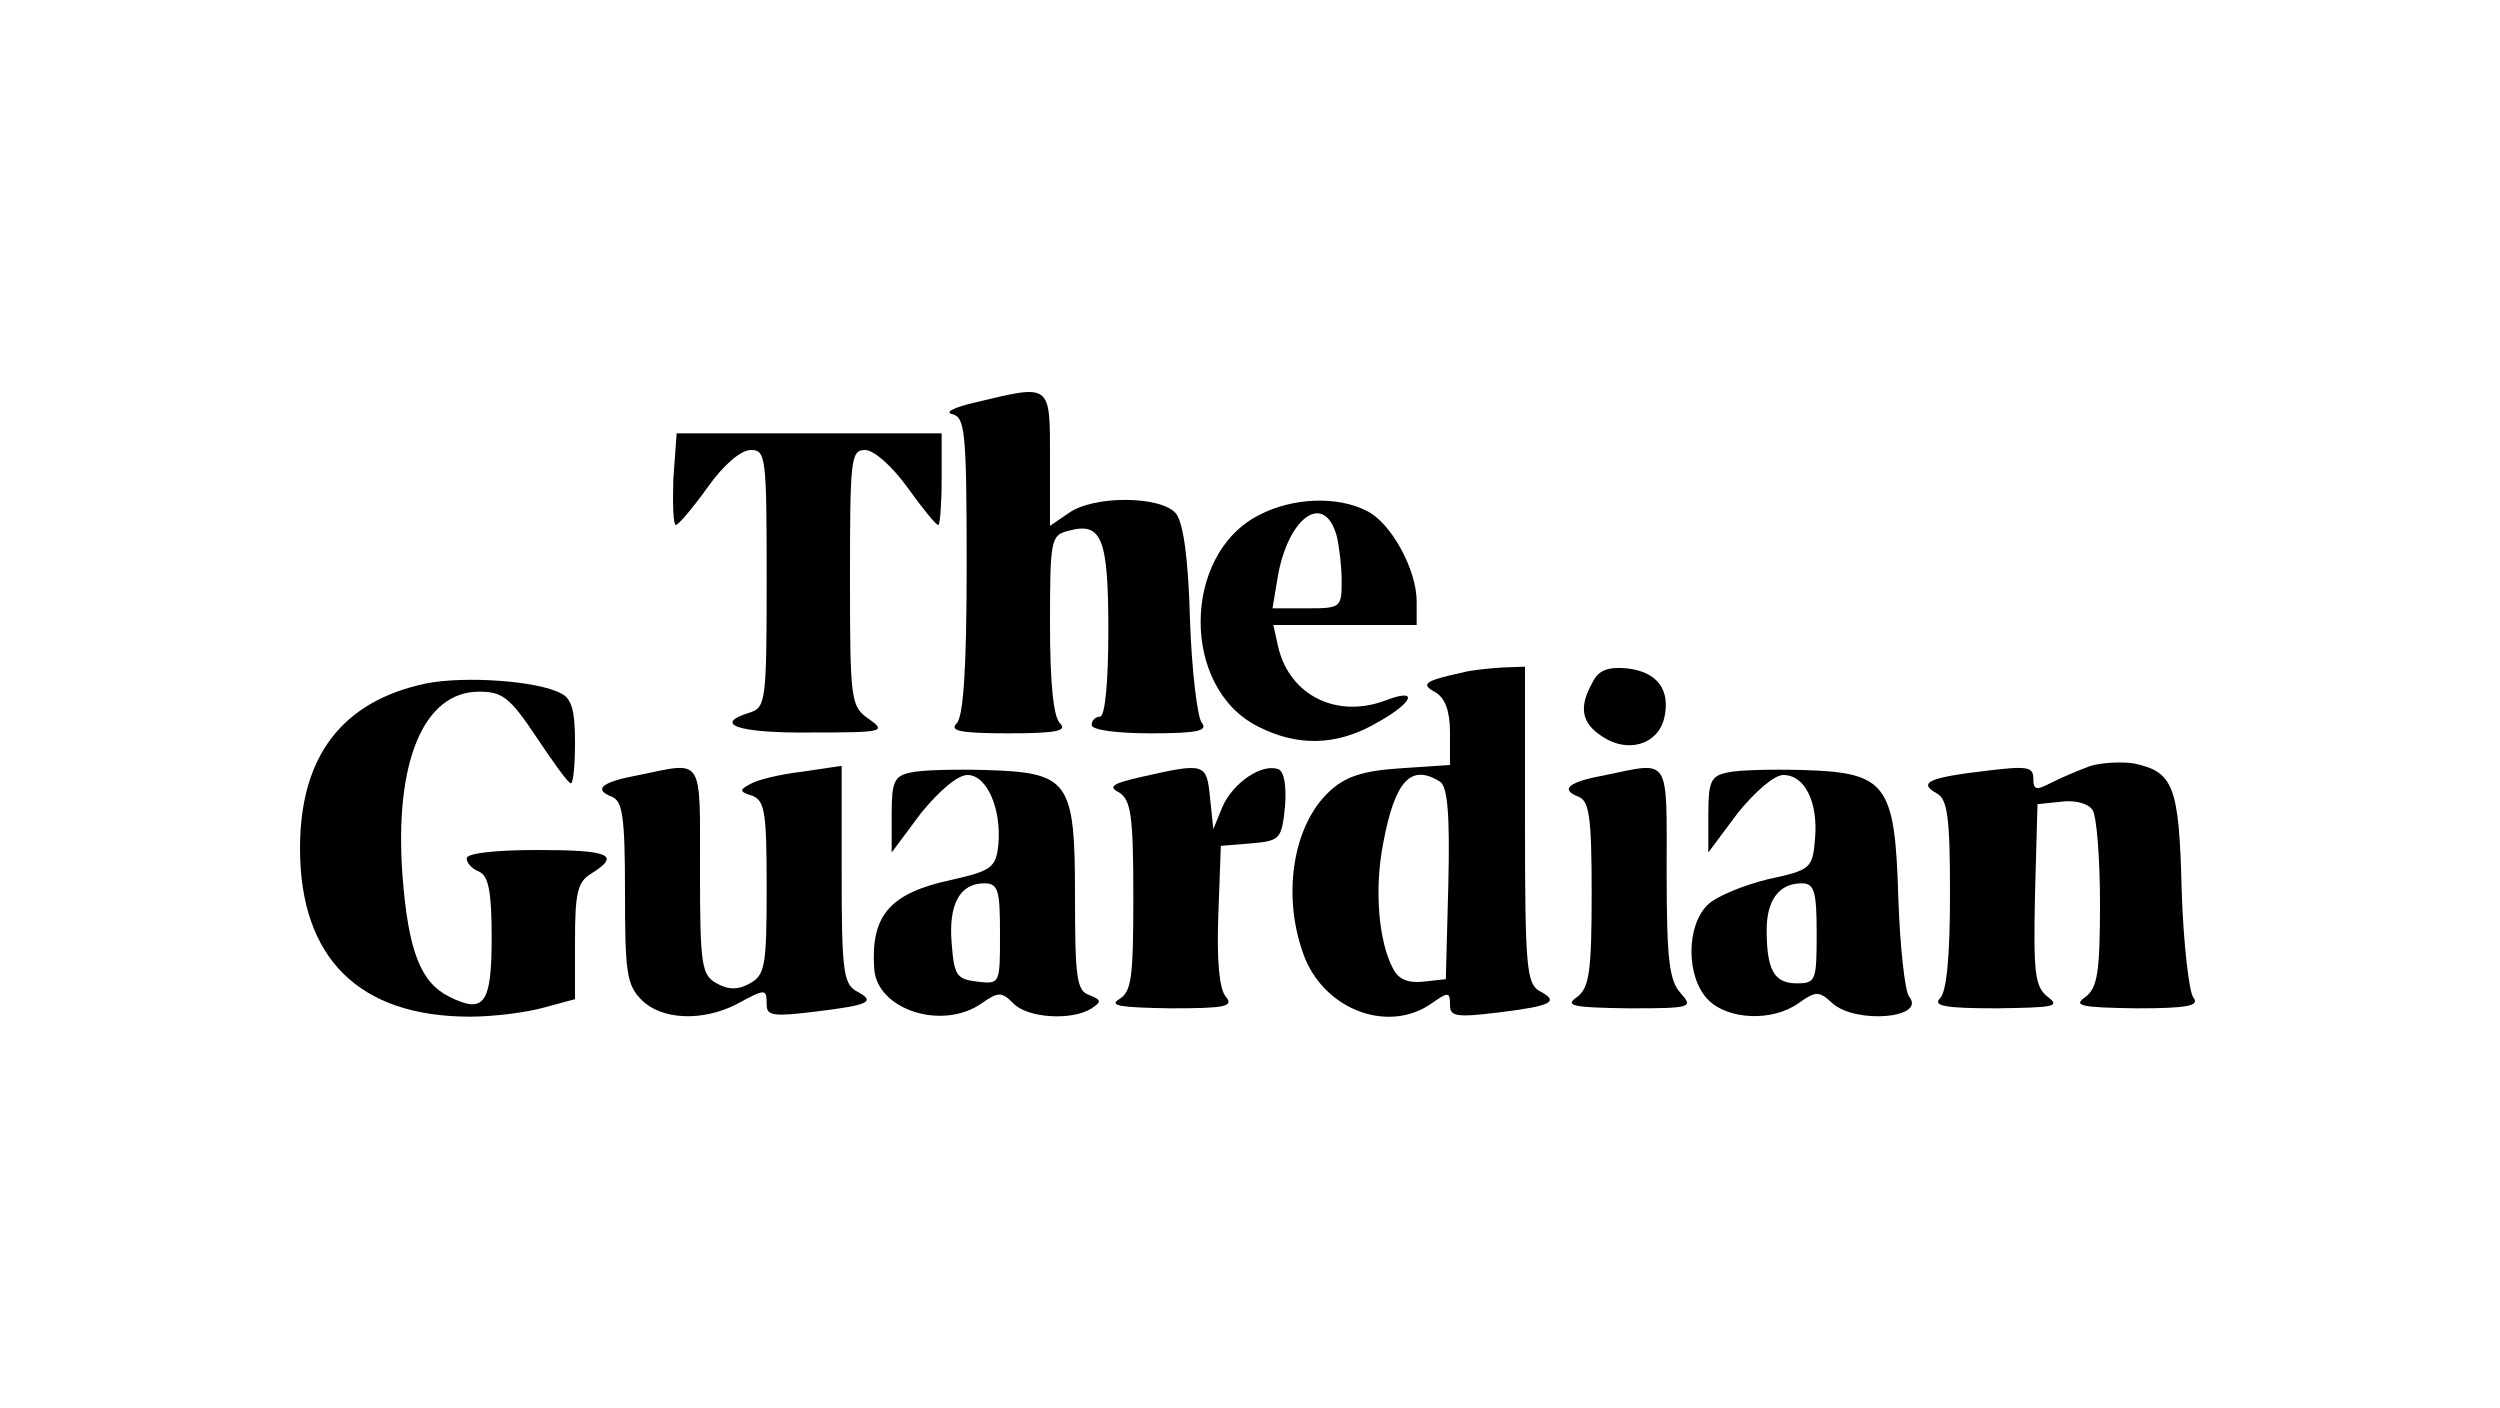
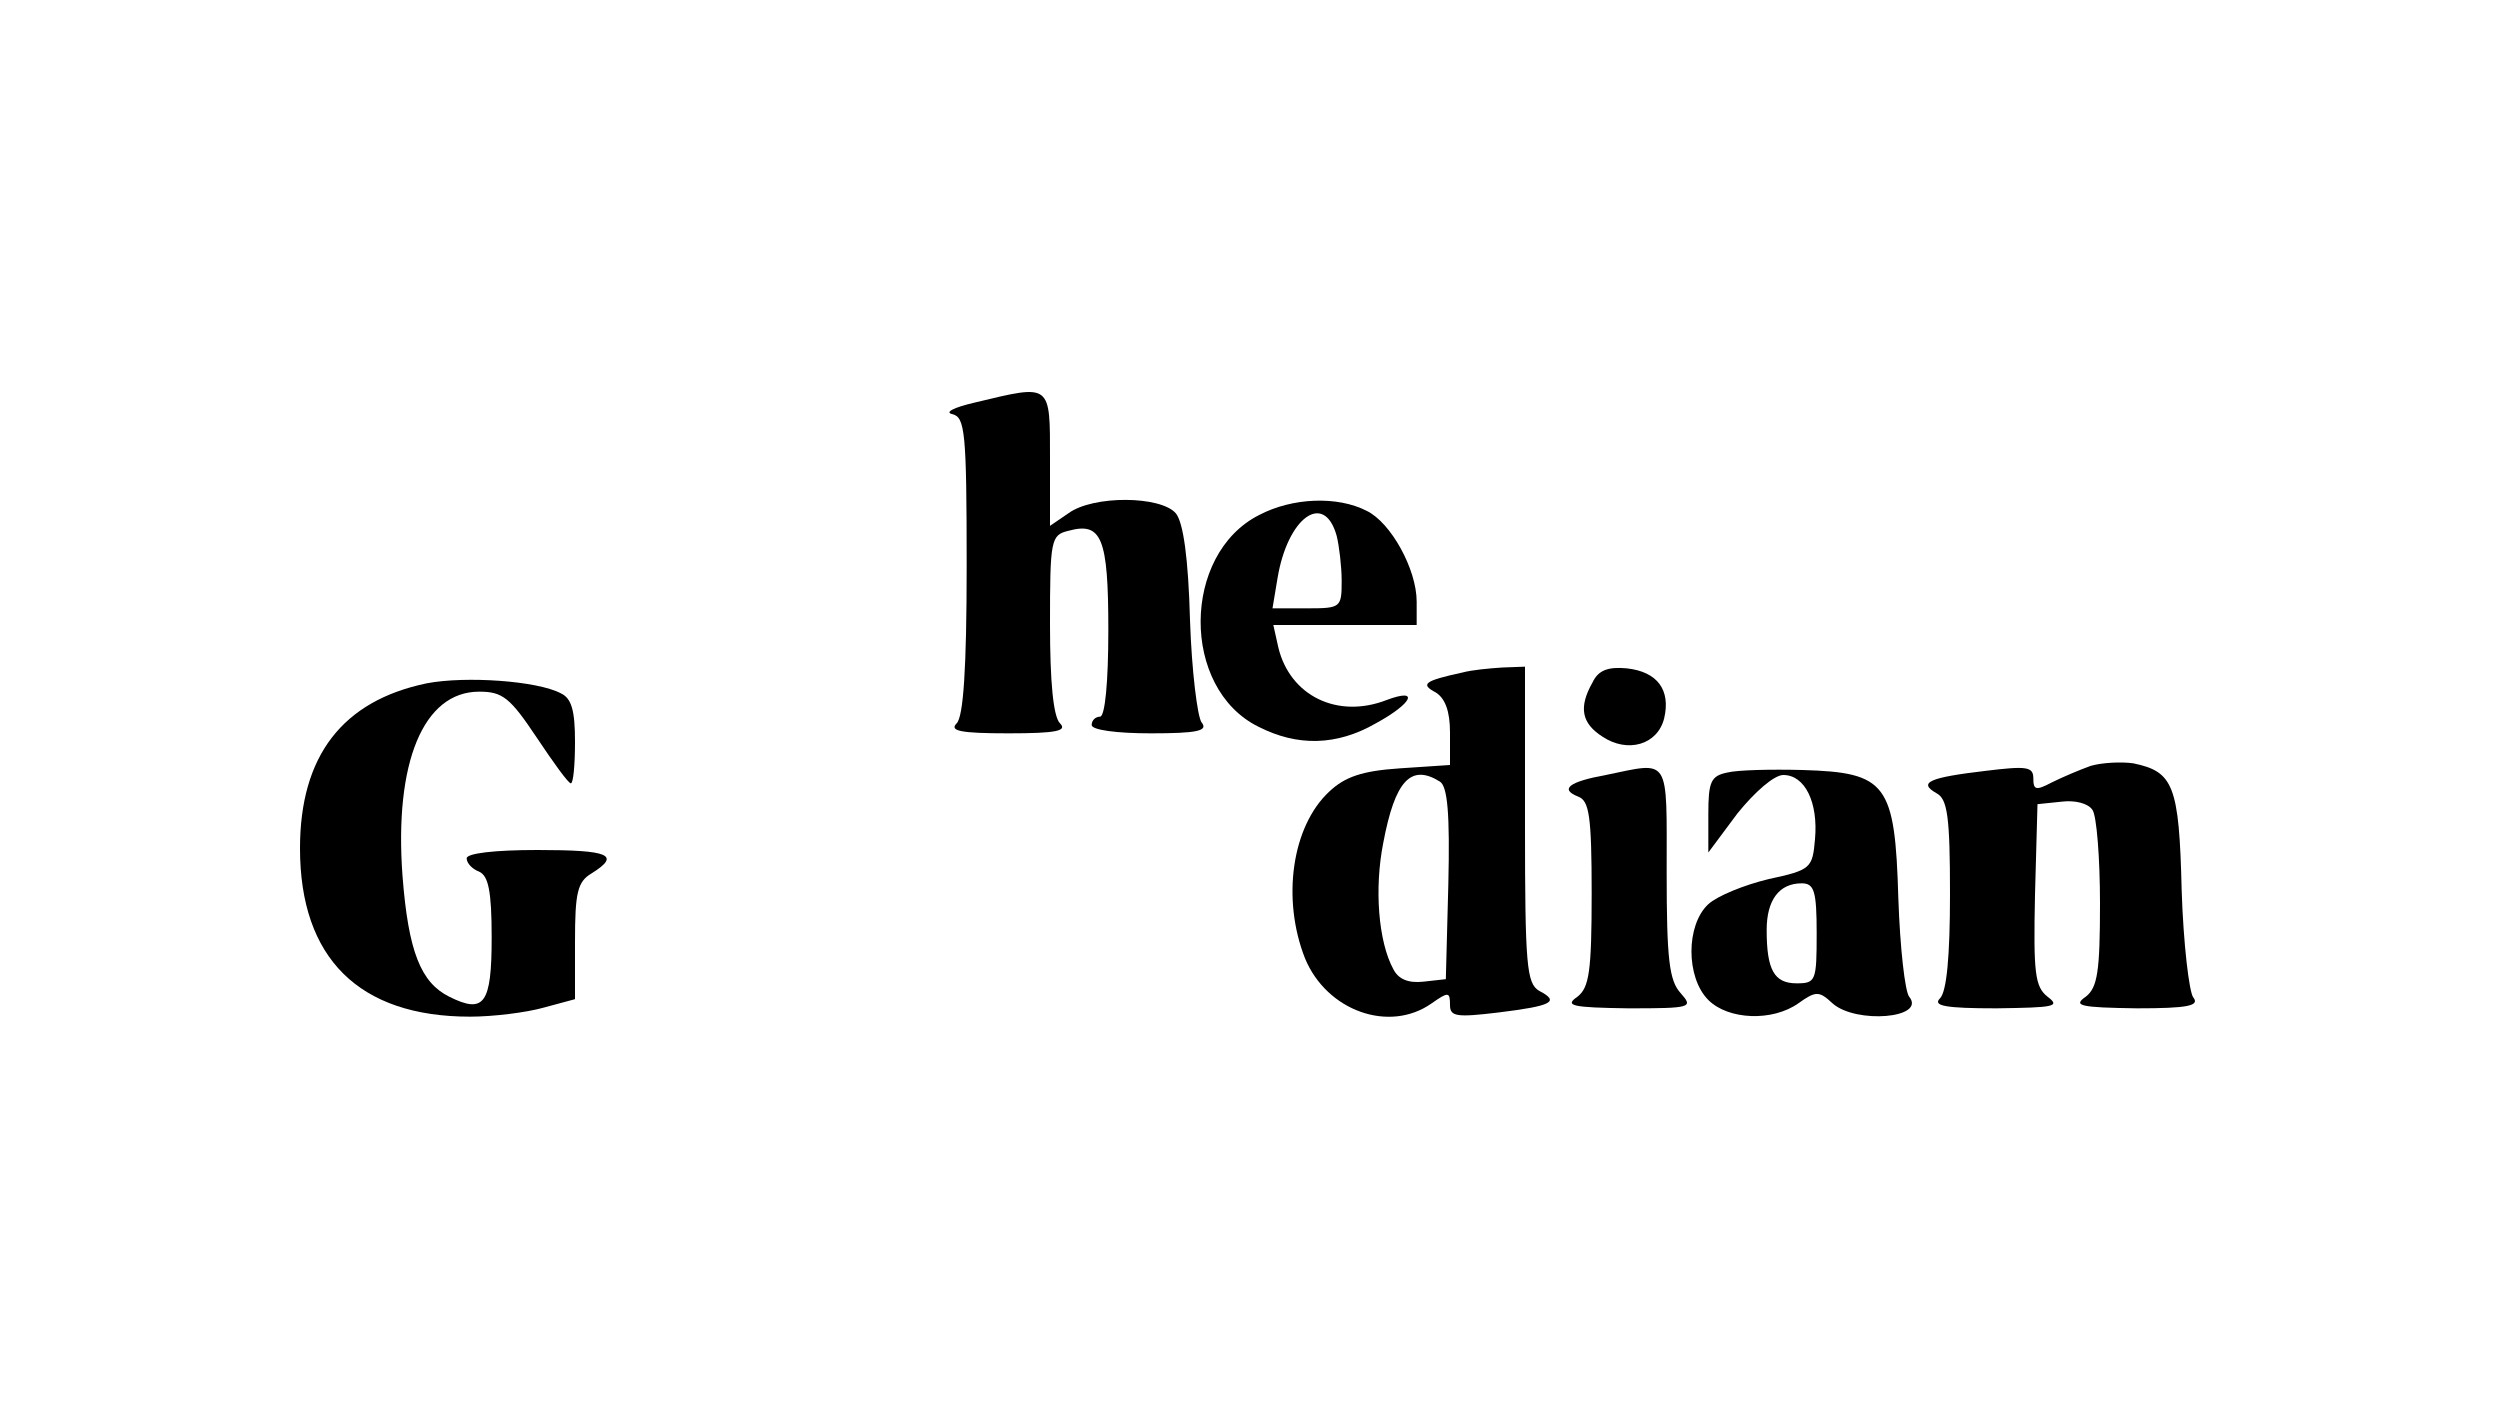
<svg xmlns="http://www.w3.org/2000/svg" version="1.0" width="300pt" height="169pt" viewBox="0 0 300 169" preserveAspectRatio="xMidYMid meet">
  <g transform="translate(0,169) scale(0.1,-0.1)" fill="#000000" stroke="none">
    <path d="M1170 1207 c-26 -6 -37 -12 -27 -14 15 -4 17 -21 17 -182 0 -124 -4 -181 -12 -189 -9 -9 4 -12 62 -12 58 0 71 3 62 12 -8 8 -12 49 -12 119 0 101 1 107 22 112 40 11 48 -8 48 -119 0 -63 -4 -104 -10 -104 -5 0 -10 -4 -10 -10 0 -6 30 -10 71 -10 56 0 69 3 61 13 -5 6 -12 62 -14 123 -2 74 -8 117 -17 128 -18 21 -99 22 -129 0 l-22 -15 0 80 c0 92 2 90 -90 68z" />
-     <path d="M808 1115 c-1 -30 0 -55 3 -55 3 0 20 20 38 45 19 27 40 45 52 45 18 0 19 -8 19 -154 0 -146 -1 -155 -20 -161 -46 -14 -14 -25 73 -24 87 0 91 1 70 16 -22 15 -23 21 -23 169 0 143 1 154 18 154 11 0 33 -20 51 -45 18 -25 34 -45 37 -45 2 0 4 25 4 55 l0 55 -159 0 -159 0 -4 -55z" />
    <path d="M1511 1072 c-93 -47 -94 -208 -1 -254 47 -24 94 -23 141 4 44 24 53 43 13 28 -59 -23 -116 5 -130 63 l-6 27 86 0 86 0 0 28 c0 39 -31 95 -60 109 -35 18 -89 16 -129 -5z m93 -25 c3 -12 6 -37 6 -54 0 -32 -1 -33 -41 -33 l-42 0 6 36 c12 73 56 105 71 51z" />
    <path d="M1755 883 c-46 -10 -51 -14 -32 -24 11 -7 17 -22 17 -48 l0 -39 -60 -4 c-45 -3 -66 -10 -85 -28 -45 -42 -57 -129 -29 -200 26 -63 101 -90 152 -54 20 14 22 14 22 -2 0 -14 8 -15 58 -9 65 8 74 13 49 26 -15 9 -17 30 -17 199 l0 190 -27 -1 c-16 -1 -37 -3 -48 -6z m-27 -131 c9 -6 12 -38 10 -123 l-3 -114 -27 -3 c-18 -2 -30 3 -36 15 -18 33 -23 97 -12 152 14 74 33 95 68 73z" />
    <path d="M1911 871 c-17 -30 -13 -49 12 -65 30 -20 66 -10 74 22 8 34 -8 56 -45 60 -22 2 -34 -2 -41 -17z" />
    <path d="M512 870 c-101 -21 -152 -87 -152 -198 0 -132 71 -202 204 -202 28 0 68 5 89 11 l37 10 0 69 c0 59 3 72 20 82 35 22 22 28 -65 28 -52 0 -85 -4 -85 -10 0 -6 7 -13 15 -16 11 -5 15 -23 15 -79 0 -80 -9 -92 -51 -71 -34 17 -49 54 -56 145 -10 136 25 221 92 221 28 0 37 -7 69 -55 20 -30 38 -55 41 -55 3 0 5 22 5 50 0 37 -4 52 -17 58 -28 15 -114 21 -161 12z" />
    <path d="M2509 771 c-14 -5 -35 -14 -47 -20 -19 -10 -22 -9 -22 5 0 14 -8 15 -57 9 -68 -8 -82 -14 -59 -27 13 -7 16 -28 16 -121 0 -75 -4 -117 -12 -125 -9 -9 6 -12 68 -12 69 1 77 2 61 14 -15 12 -17 28 -15 122 l3 109 29 3 c16 2 32 -2 37 -10 5 -7 9 -58 9 -112 0 -82 -3 -101 -17 -112 -16 -11 -7 -13 61 -14 61 0 76 3 68 13 -5 6 -12 65 -14 129 -3 126 -10 142 -58 152 -14 2 -37 1 -51 -3z" />
-     <path d="M767 760 c-44 -8 -56 -17 -33 -26 13 -5 16 -23 16 -115 0 -96 2 -111 20 -129 24 -24 73 -26 114 -5 35 19 36 19 36 -1 0 -13 9 -14 58 -8 66 8 74 12 49 25 -15 9 -17 27 -17 140 l0 130 -47 -7 c-27 -3 -55 -10 -63 -15 -13 -7 -13 -9 3 -14 15 -6 17 -21 17 -111 0 -93 -2 -104 -20 -114 -14 -8 -26 -8 -40 0 -18 10 -20 21 -20 135 0 139 5 131 -73 115z" />
-     <path d="M1093 763 c-20 -4 -23 -11 -23 -50 l0 -46 35 47 c22 27 44 46 56 46 23 0 41 -40 37 -84 -3 -27 -8 -31 -57 -42 -74 -16 -96 -43 -92 -106 3 -50 82 -75 129 -42 20 14 24 14 38 0 17 -18 71 -21 94 -6 12 8 12 10 -3 16 -15 5 -17 21 -17 119 0 139 -7 148 -108 151 -37 1 -77 0 -89 -3z m107 -194 c0 -60 0 -60 -27 -57 -25 3 -28 7 -31 46 -4 47 10 72 39 72 17 0 19 -8 19 -61z" />
-     <path d="M1371 758 c-36 -8 -42 -12 -28 -19 14 -9 17 -27 17 -124 0 -98 -2 -115 -17 -124 -13 -8 2 -10 61 -11 66 0 77 2 67 14 -8 9 -11 45 -9 98 l3 83 37 3 c34 3 36 5 40 44 2 25 -1 42 -8 45 -20 7 -54 -16 -67 -45 l-11 -27 -4 38 c-4 41 -6 42 -81 25z" />
-     <path d="M1927 760 c-44 -8 -56 -17 -33 -26 13 -5 16 -23 16 -116 0 -94 -3 -113 -17 -124 -16 -11 -7 -13 61 -14 76 0 78 1 63 18 -14 15 -17 41 -17 145 0 141 5 133 -73 117z" />
+     <path d="M1927 760 c-44 -8 -56 -17 -33 -26 13 -5 16 -23 16 -116 0 -94 -3 -113 -17 -124 -16 -11 -7 -13 61 -14 76 0 78 1 63 18 -14 15 -17 41 -17 145 0 141 5 133 -73 117" />
    <path d="M2073 763 c-20 -4 -23 -11 -23 -50 l0 -46 35 47 c21 26 44 46 55 46 26 0 42 -33 38 -77 -3 -35 -5 -37 -56 -48 -29 -7 -61 -20 -72 -30 -27 -25 -27 -88 0 -115 24 -24 77 -26 108 -4 21 15 25 15 41 0 28 -25 113 -18 92 8 -5 6 -11 59 -13 118 -4 138 -14 151 -115 154 -38 1 -78 0 -90 -3z m107 -193 c0 -57 -1 -60 -24 -60 -27 0 -36 16 -36 64 0 36 15 56 42 56 15 0 18 -9 18 -60z" />
  </g>
</svg>